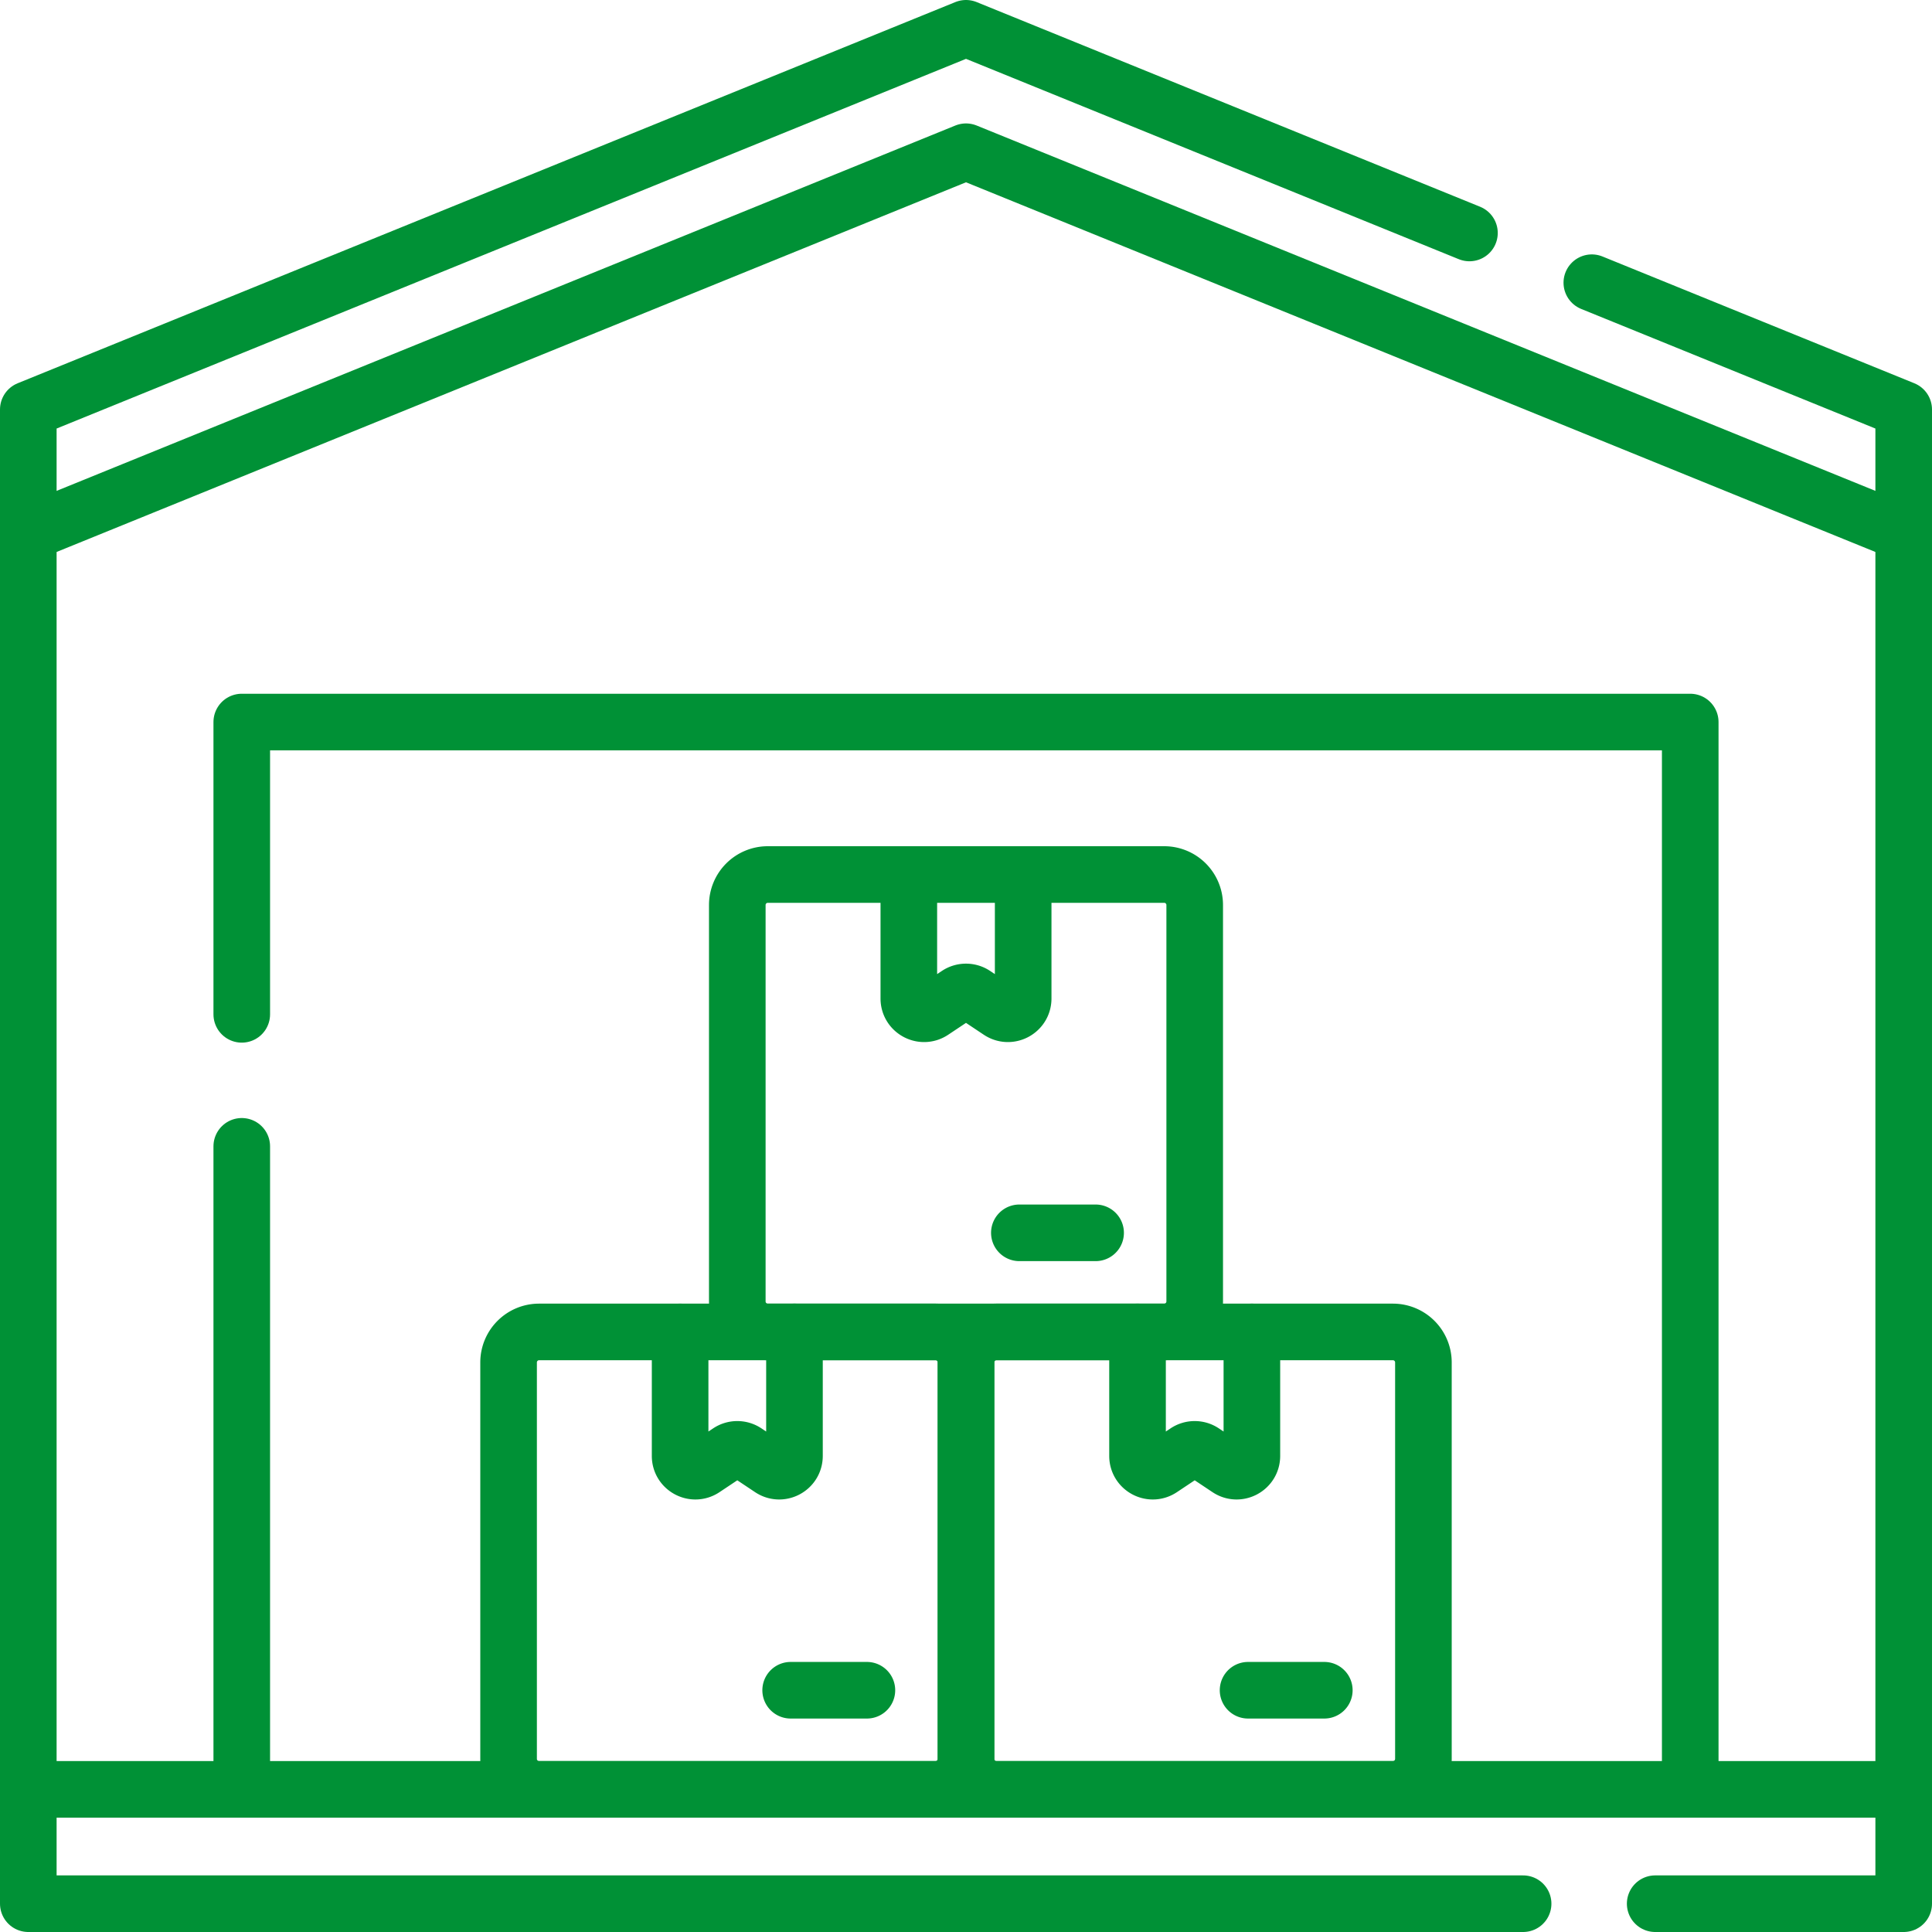
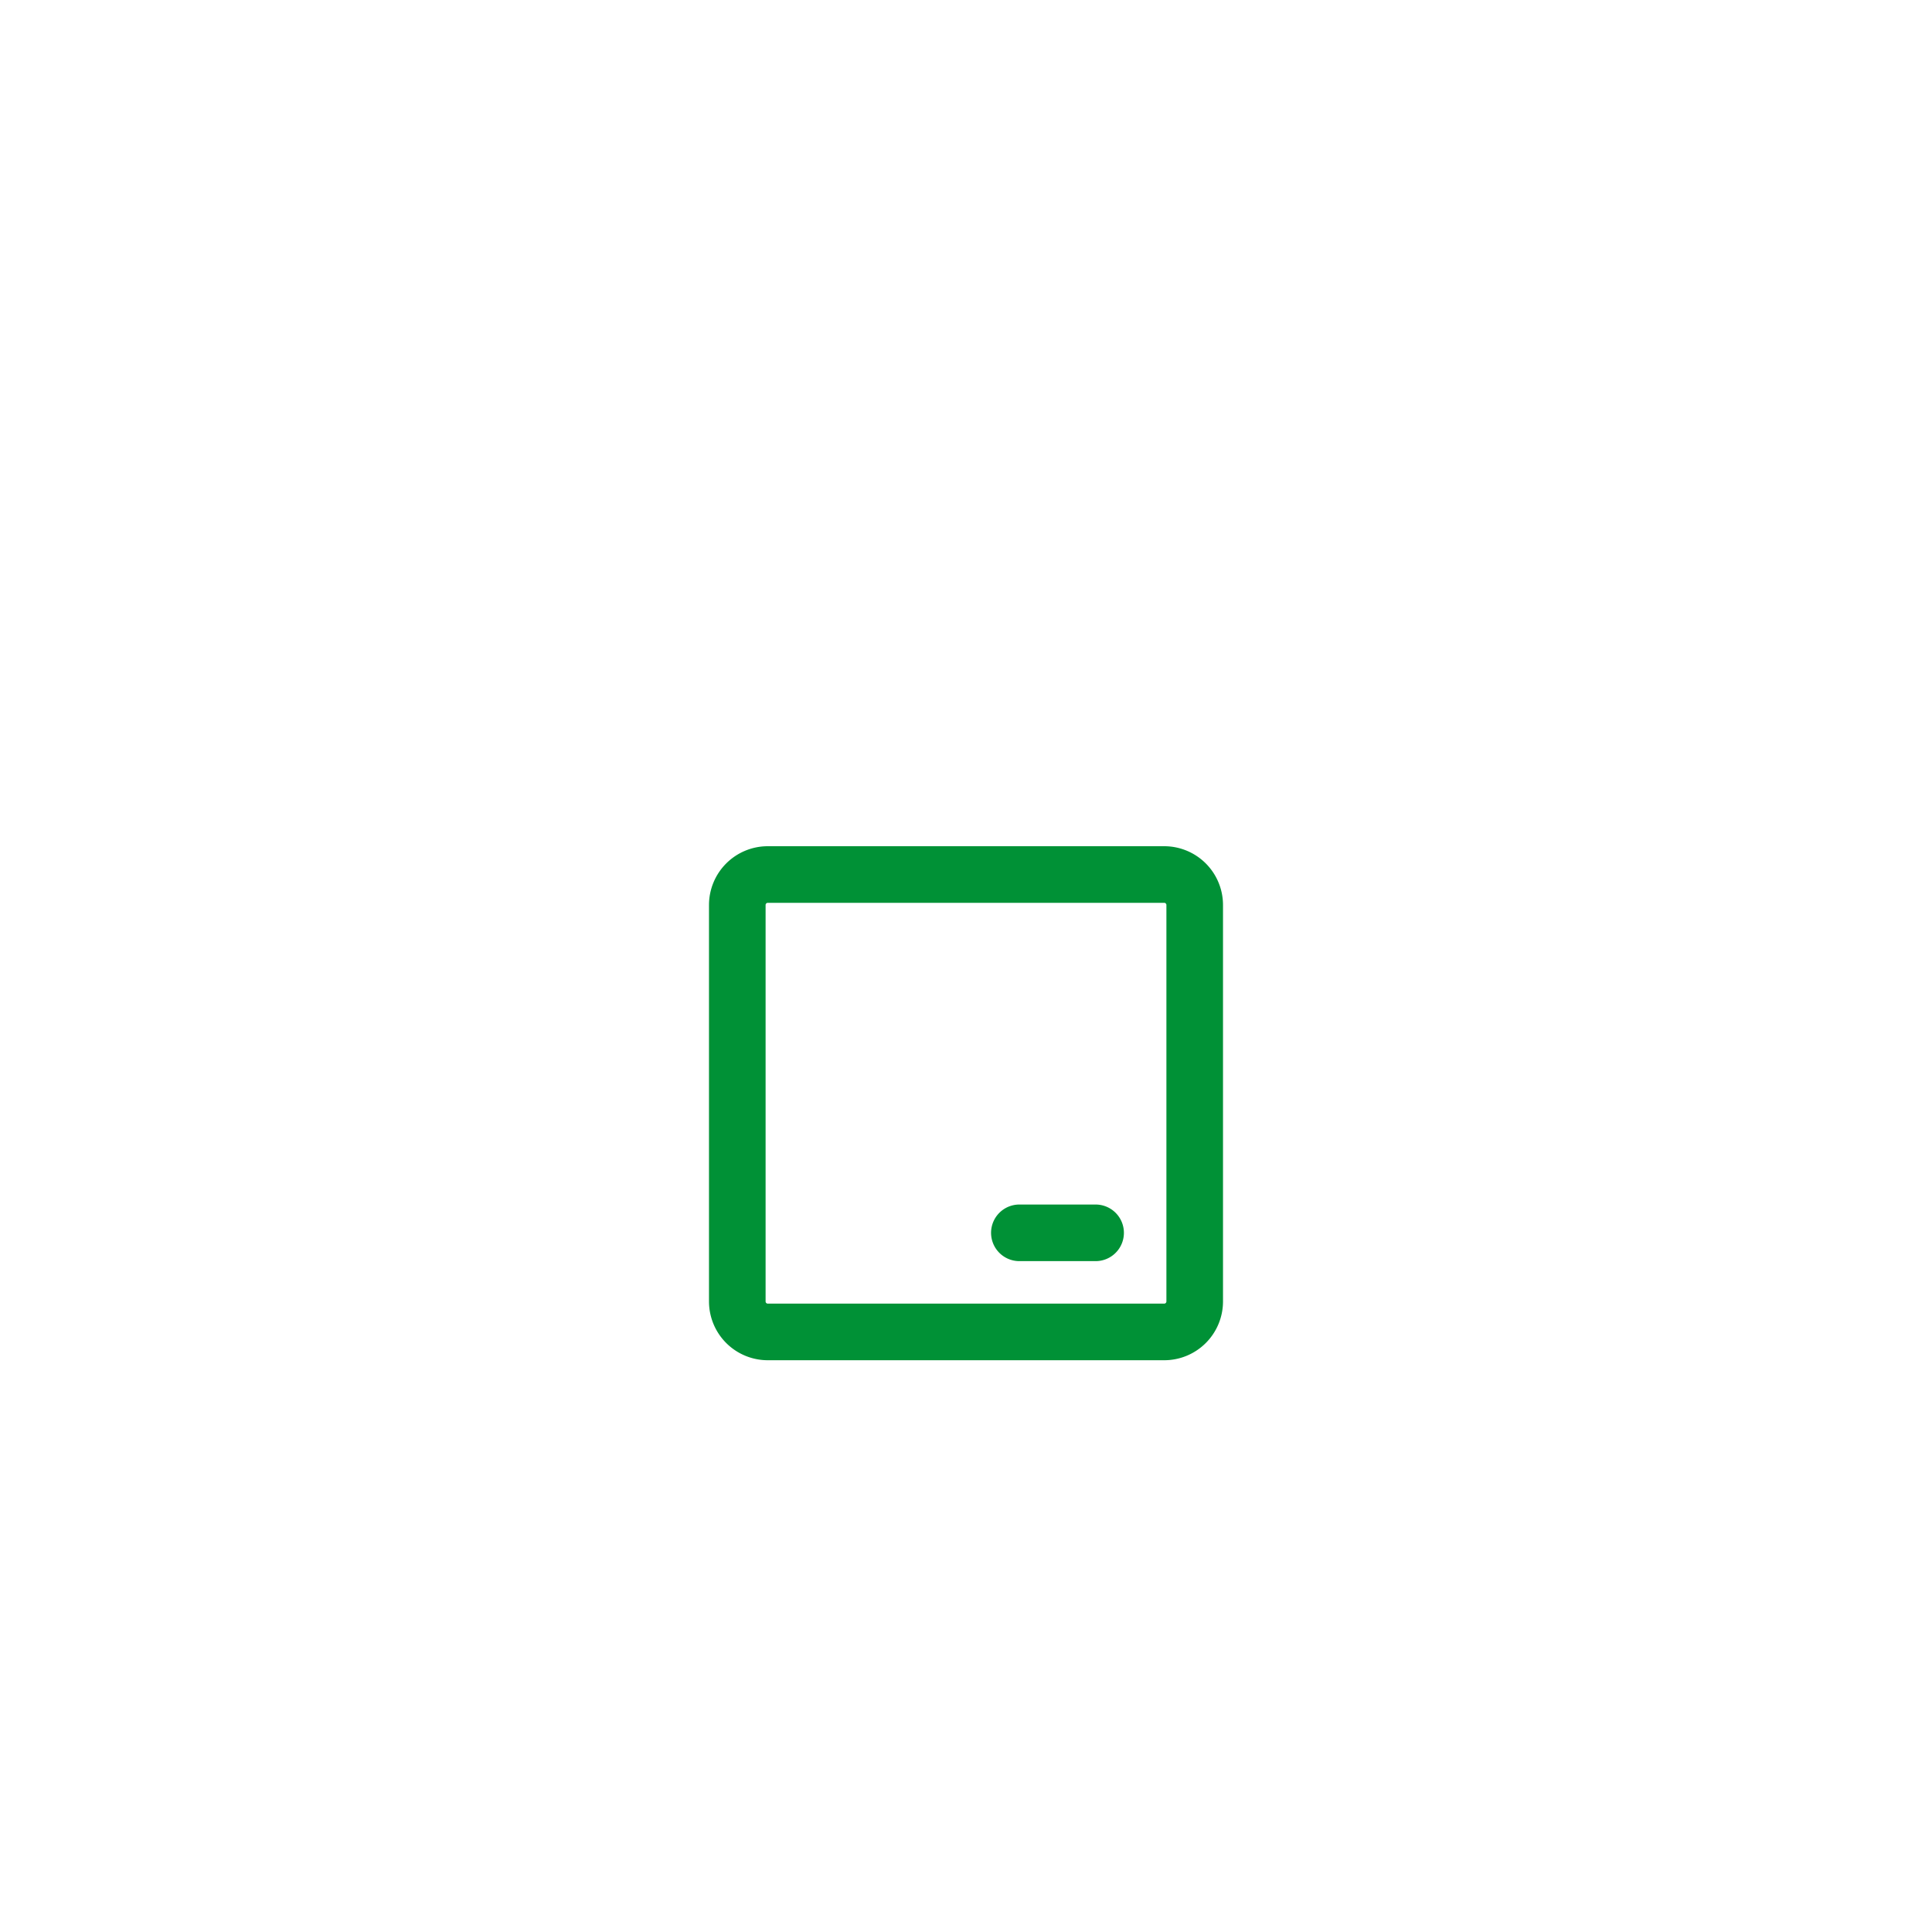
<svg xmlns="http://www.w3.org/2000/svg" version="1.1" width="512" height="512" x="0" y="0" viewBox="0 0 512 512" style="enable-background:new 0 0 512 512" xml:space="preserve">
  <g>
-     <path d="M7.5 141.23 256 40.213 504.5 141.23M7.5 474.2v30.3h396.14M504.5 474.2v30.3h-65.86M64.07 268.81v-77.46h383.86V474.2M64.07 474.2V303.79" style="stroke-width:15;stroke-linecap:round;stroke-linejoin:round;stroke-miterlimit:10;" fill="none" stroke="#009136" stroke-width="15" stroke-linecap="round" stroke-linejoin="round" stroke-miterlimit="10" data-original="#000000" opacity="1" />
-     <path d="m421.85 74.92 82.65 33.6V474.2H7.5V108.52L256 7.5l133.42 54.24" style="stroke-width:15;stroke-linecap:round;stroke-linejoin:round;stroke-miterlimit:10;" fill="none" stroke="#009136" stroke-width="15" stroke-linecap="round" stroke-linejoin="round" stroke-miterlimit="10" data-original="#000000" opacity="1" />
-     <path d="M210.543 352.976v32.856c0 3.227-3.597 5.152-6.282 3.362l-6.629-4.419a4.04 4.04 0 0 0-4.483 0l-6.629 4.419c-2.685 1.79-6.282-.135-6.282-3.362v-32.856" style="stroke-width:15;stroke-linecap:round;stroke-linejoin:round;stroke-miterlimit:10;" fill="none" stroke="#009136" stroke-width="15" stroke-linecap="round" stroke-linejoin="round" stroke-miterlimit="10" data-original="#000000" opacity="1" />
-     <path d="M247.919 474.195H142.862a8.081 8.081 0 0 1-8.081-8.081V361.057a8.081 8.081 0 0 1 8.081-8.081h105.057a8.081 8.081 0 0 1 8.081 8.081v105.057a8.081 8.081 0 0 1-8.081 8.081zM229.736 447.931h-20.203M331.762 352.976v32.856c0 3.227-3.597 5.152-6.282 3.362l-6.629-4.419a4.04 4.04 0 0 0-4.483 0l-6.629 4.419c-2.685 1.79-6.282-.135-6.282-3.362v-32.856" style="stroke-width:15;stroke-linecap:round;stroke-linejoin:round;stroke-miterlimit:10;" fill="none" stroke="#009136" stroke-width="15" stroke-linecap="round" stroke-linejoin="round" stroke-miterlimit="10" data-original="#000000" opacity="1" />
-     <path d="M369.138 474.195H264.081a8.081 8.081 0 0 1-8.081-8.081V361.057a8.081 8.081 0 0 1 8.081-8.081h105.057a8.081 8.081 0 0 1 8.081 8.081v105.057a8.08 8.08 0 0 1-8.081 8.081zM350.955 447.931h-20.203M271.152 231.756v32.856c0 3.227-3.597 5.152-6.282 3.362l-6.629-4.419a4.04 4.04 0 0 0-4.483 0l-6.629 4.419c-2.685 1.79-6.282-.135-6.282-3.362v-32.856" style="stroke-width:15;stroke-linecap:round;stroke-linejoin:round;stroke-miterlimit:10;" fill="none" stroke="#009136" stroke-width="15" stroke-linecap="round" stroke-linejoin="round" stroke-miterlimit="10" data-original="#000000" opacity="1" />
    <path d="M308.528 352.976H203.472a8.081 8.081 0 0 1-8.081-8.081V239.837a8.081 8.081 0 0 1 8.081-8.081h105.057a8.081 8.081 0 0 1 8.081 8.081v105.057a8.082 8.082 0 0 1-8.082 8.082zM290.346 326.711h-20.204" style="stroke-width:15;stroke-linecap:round;stroke-linejoin:round;stroke-miterlimit:10;" fill="none" stroke="#009136" stroke-width="15" stroke-linecap="round" stroke-linejoin="round" stroke-miterlimit="10" data-original="#000000" opacity="1" />
  </g>
</svg>